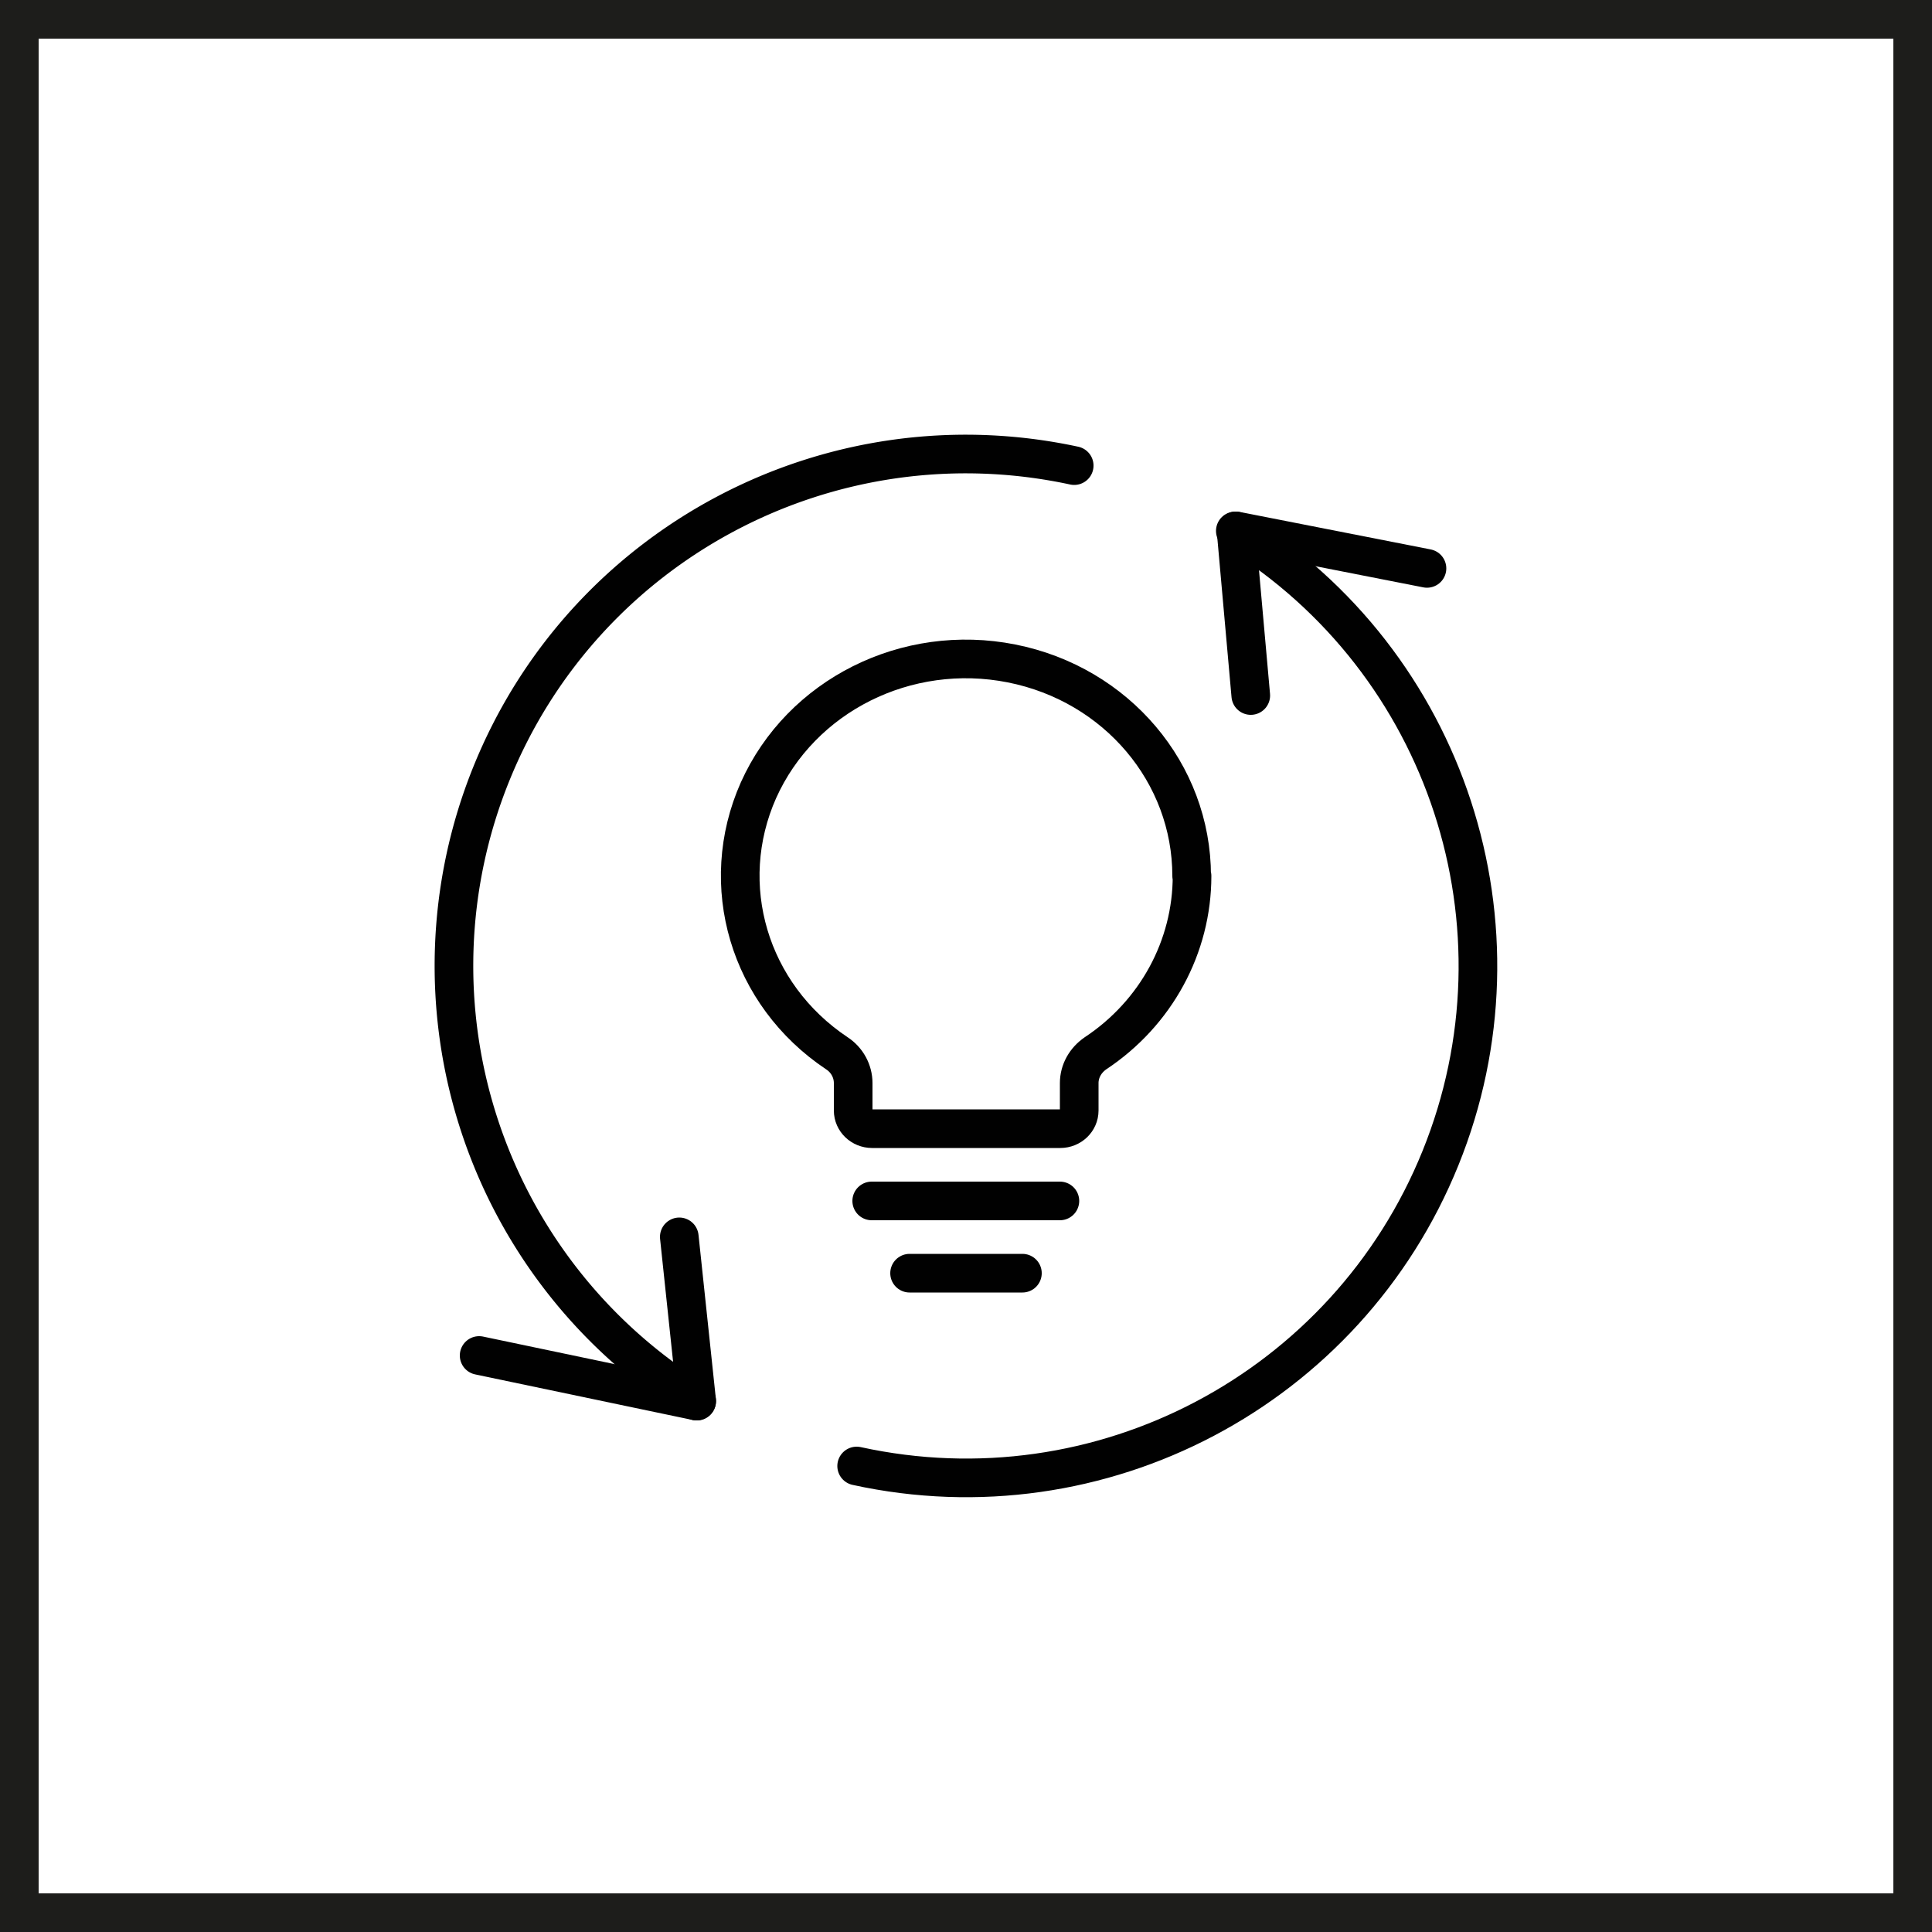
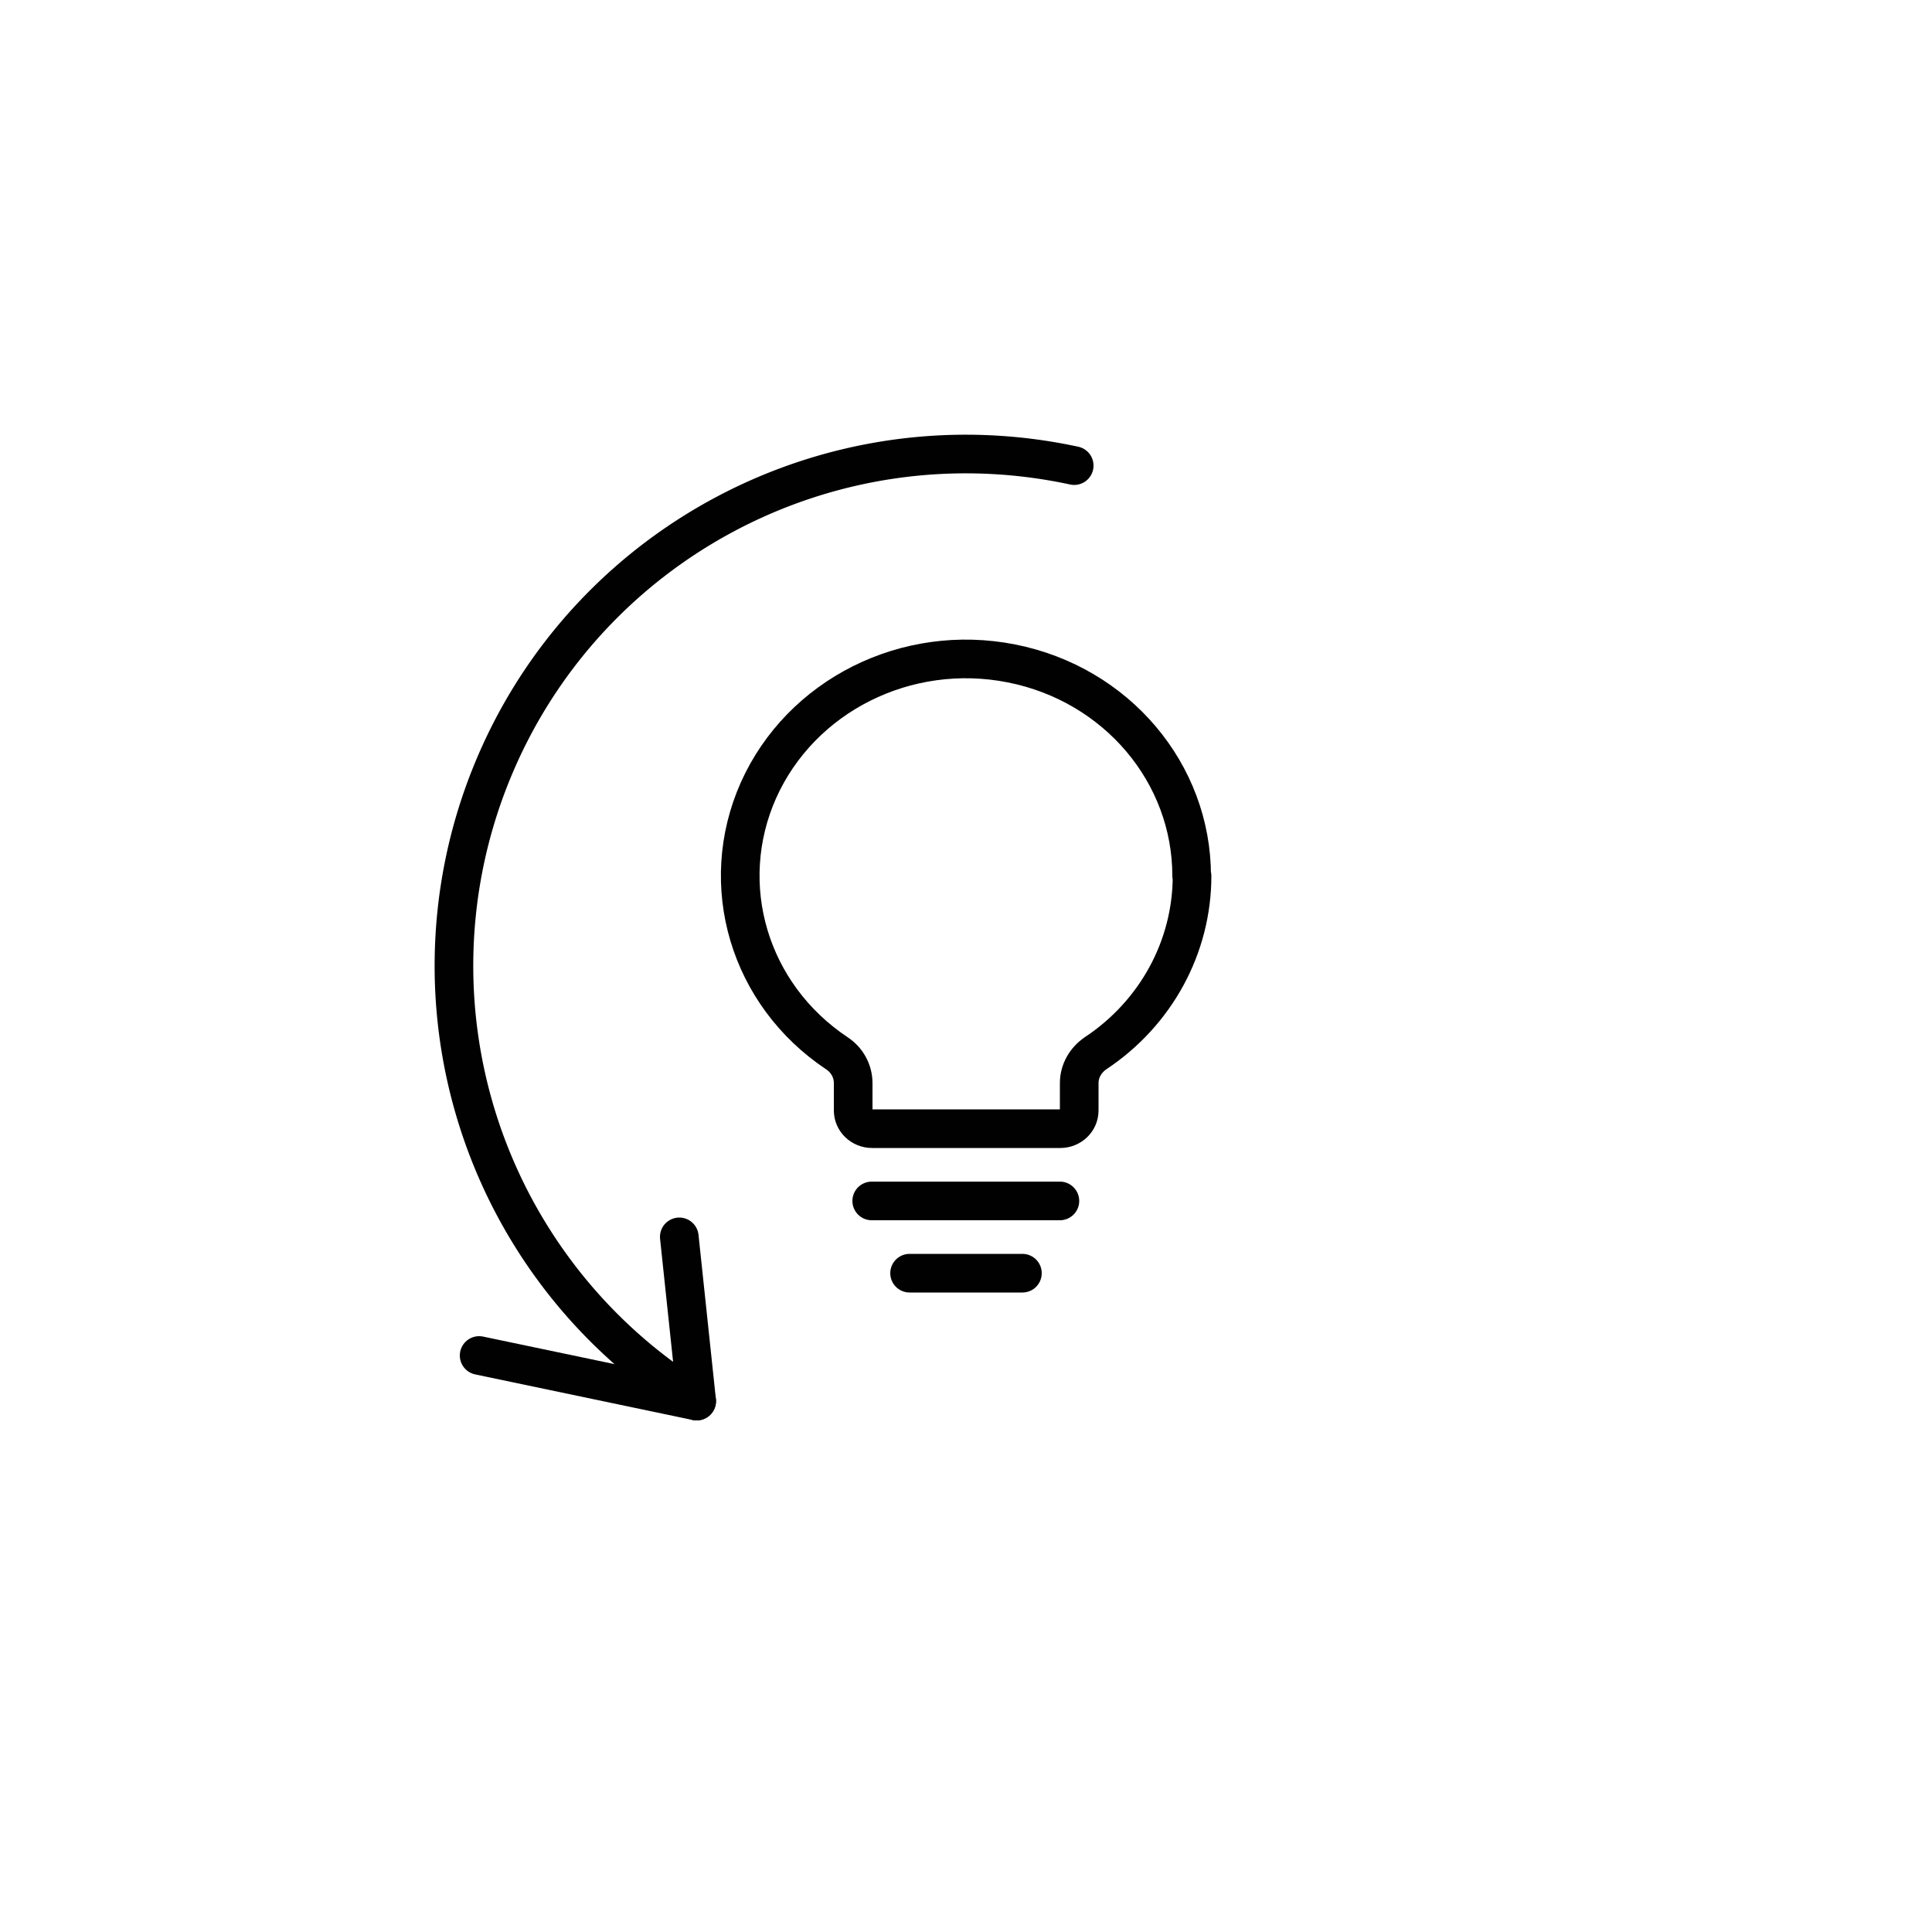
<svg xmlns="http://www.w3.org/2000/svg" viewBox="0 0 50 50">
-   <path fill="#1d1d1b" d="M49 1v48H1V1h48m1-1H0v50h50V0z" />
  <g data-name="Internet-Networks-Servers / Network / network-arrow-sync-1">
    <g fill="none" stroke="#010101" stroke-linecap="round" stroke-linejoin="round" data-name="Group 88">
-       <path d="M36.93 14.71l-4.94-.97.38 4.26" data-name="Shape 646" />
      <path d="M12.4 35.08l5.63 1.18-.45-4.25" data-name="Shape 647" />
-       <path d="M31.97 13.74c5.49 3.39 7.73 10.25 5.31 16.23-2.42 5.98-8.8 9.35-15.11 7.97" data-name="Shape 648" />
      <path d="M18.03 36.26a13.242 13.242 0 0 1-5.32-16.22c2.41-5.98 8.78-9.35 15.09-7.99" data-name="Shape 649" />
    </g>
  </g>
  <g data-name="Lamps-Lights-Fire / Light-Bubbles / light-bulb-shine">
    <g data-name="Group 35">
      <g fill="none" stroke="#010101" stroke-linecap="round" stroke-linejoin="round" data-name="Light 35">
        <path d="M26.46 32.95h-2.92" data-name="Shape 221" />
        <path d="M27.43 31.08h-4.87" data-name="Shape 222" />
        <path d="M30.84 22.67c0-2.66-1.94-4.96-4.66-5.5s-5.45.83-6.55 3.28c-1.09 2.45-.25 5.29 2.03 6.81.26.17.42.46.42.77v.71c0 .26.22.47.49.47h4.87c.27 0 .49-.21.49-.47v-.71c0-.31.16-.59.42-.77 1.57-1.04 2.5-2.76 2.5-4.59h0z" data-name="Shape 228" />
      </g>
    </g>
  </g>
</svg>